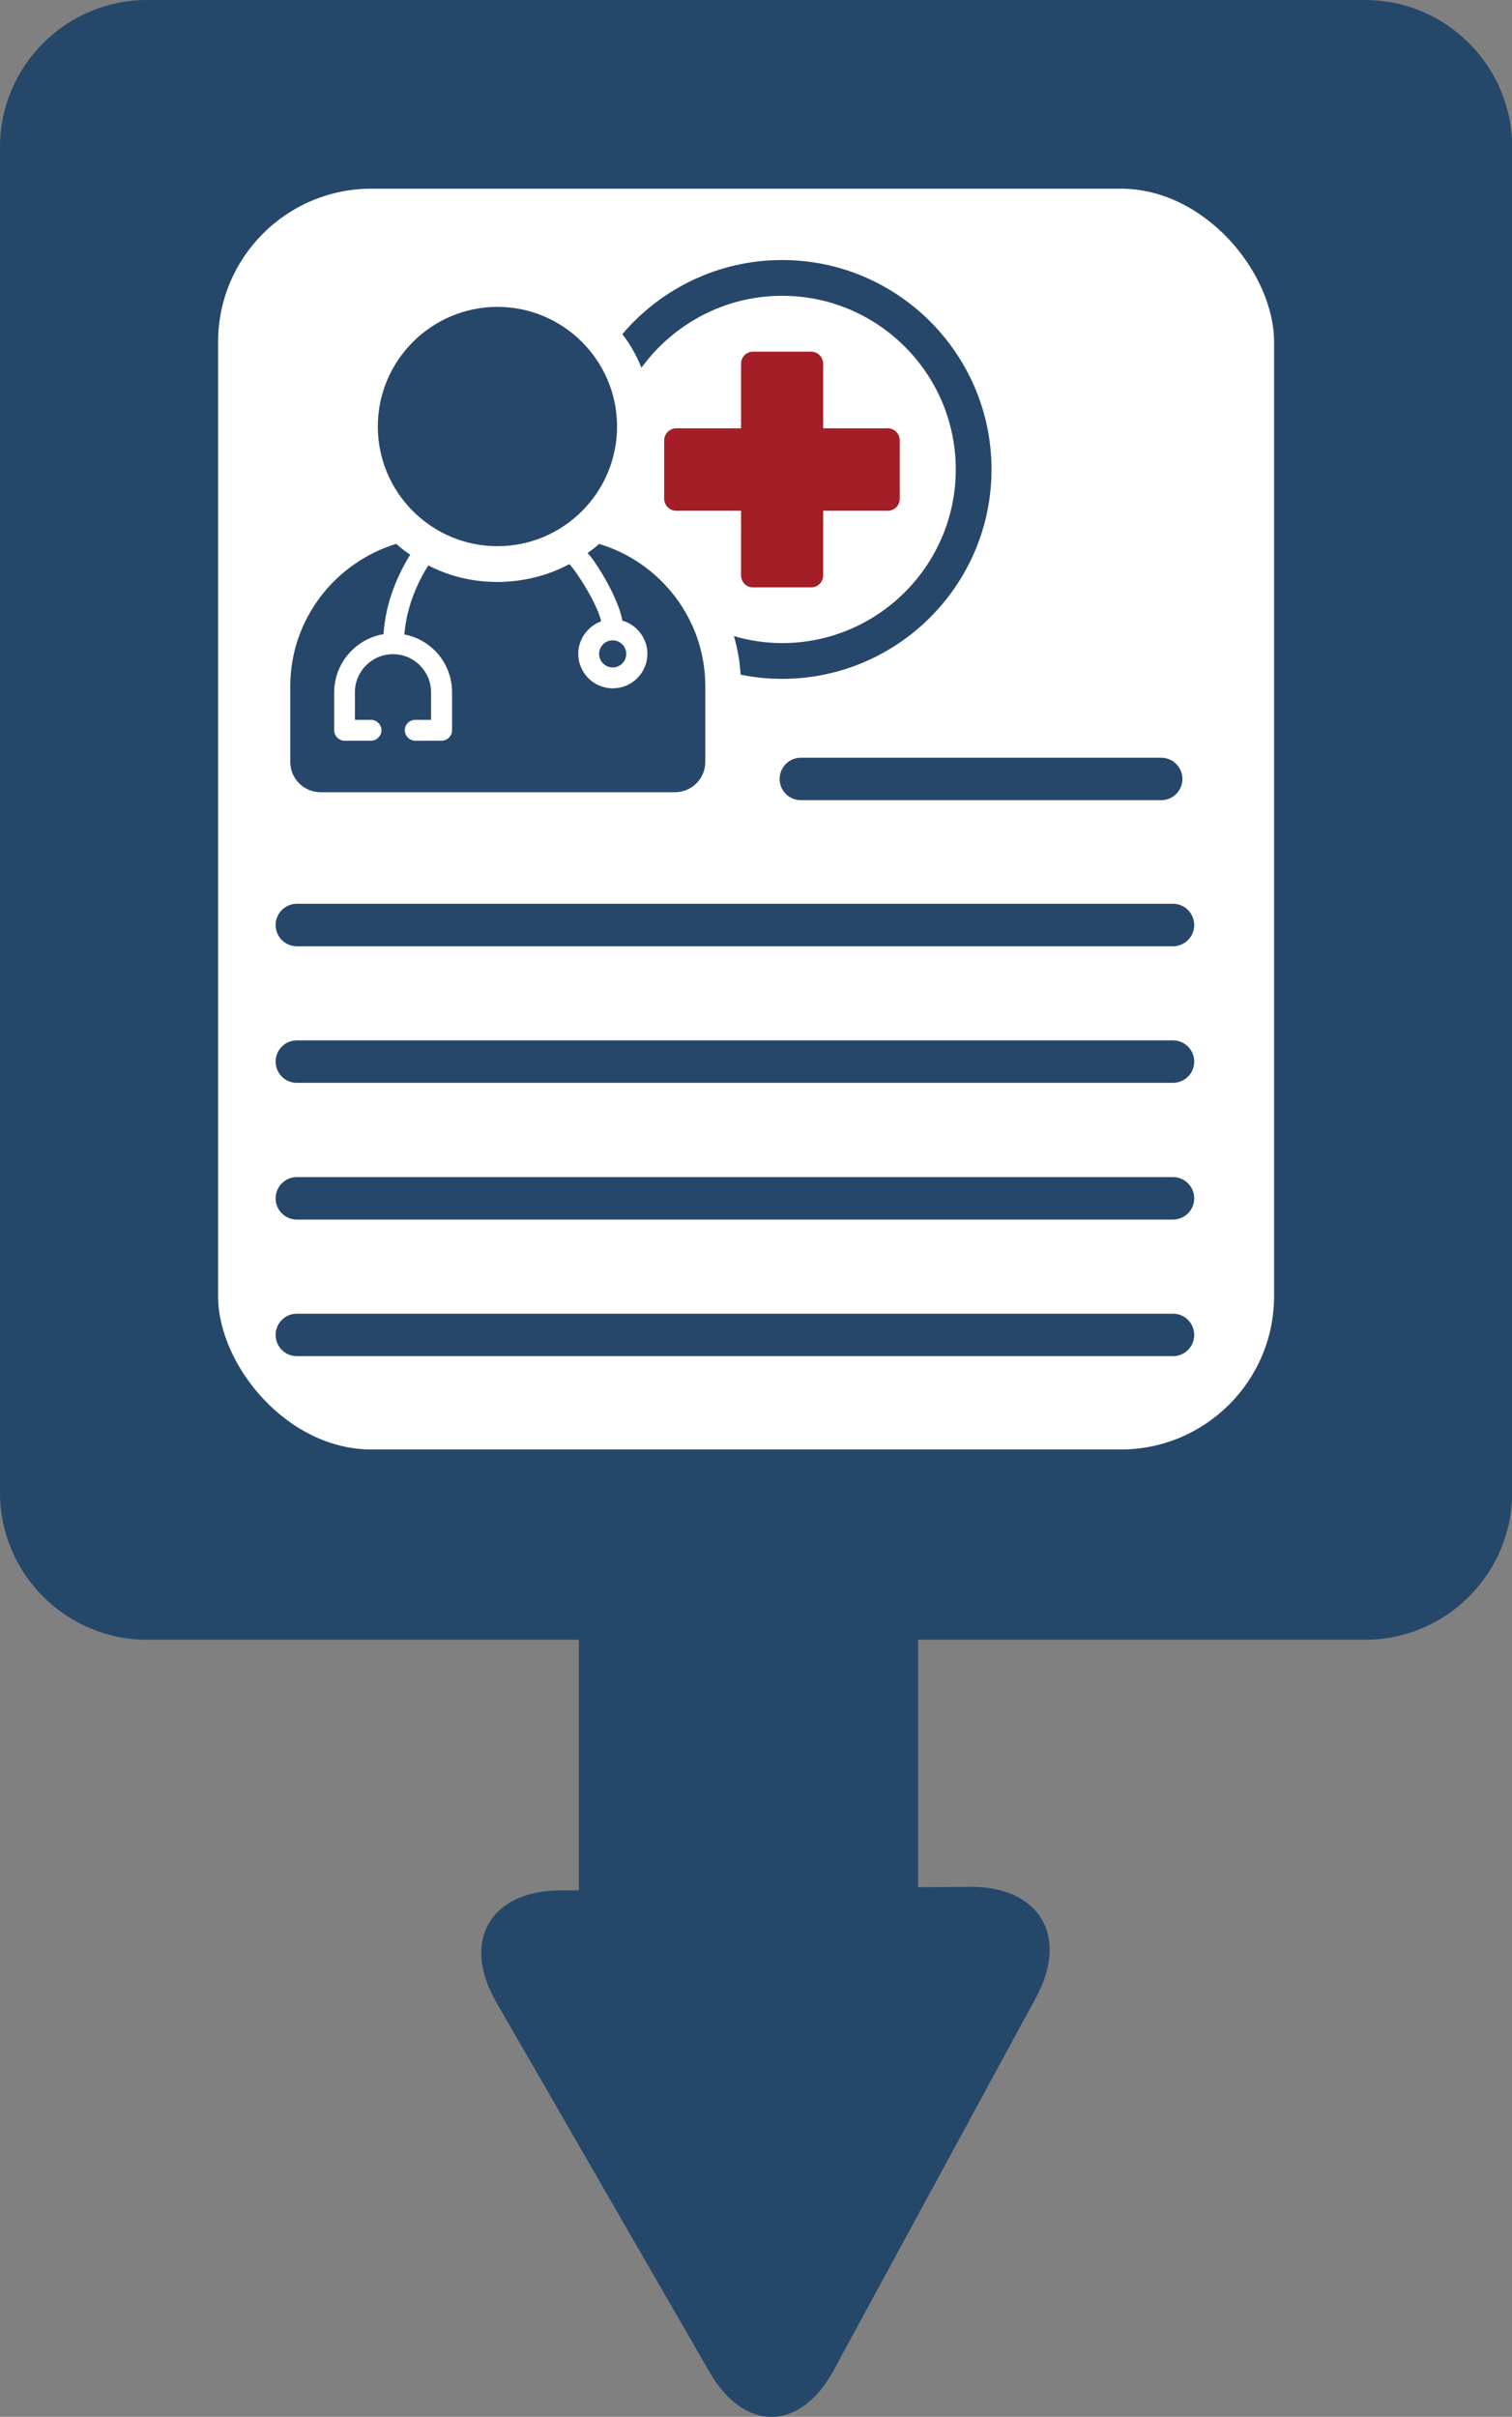
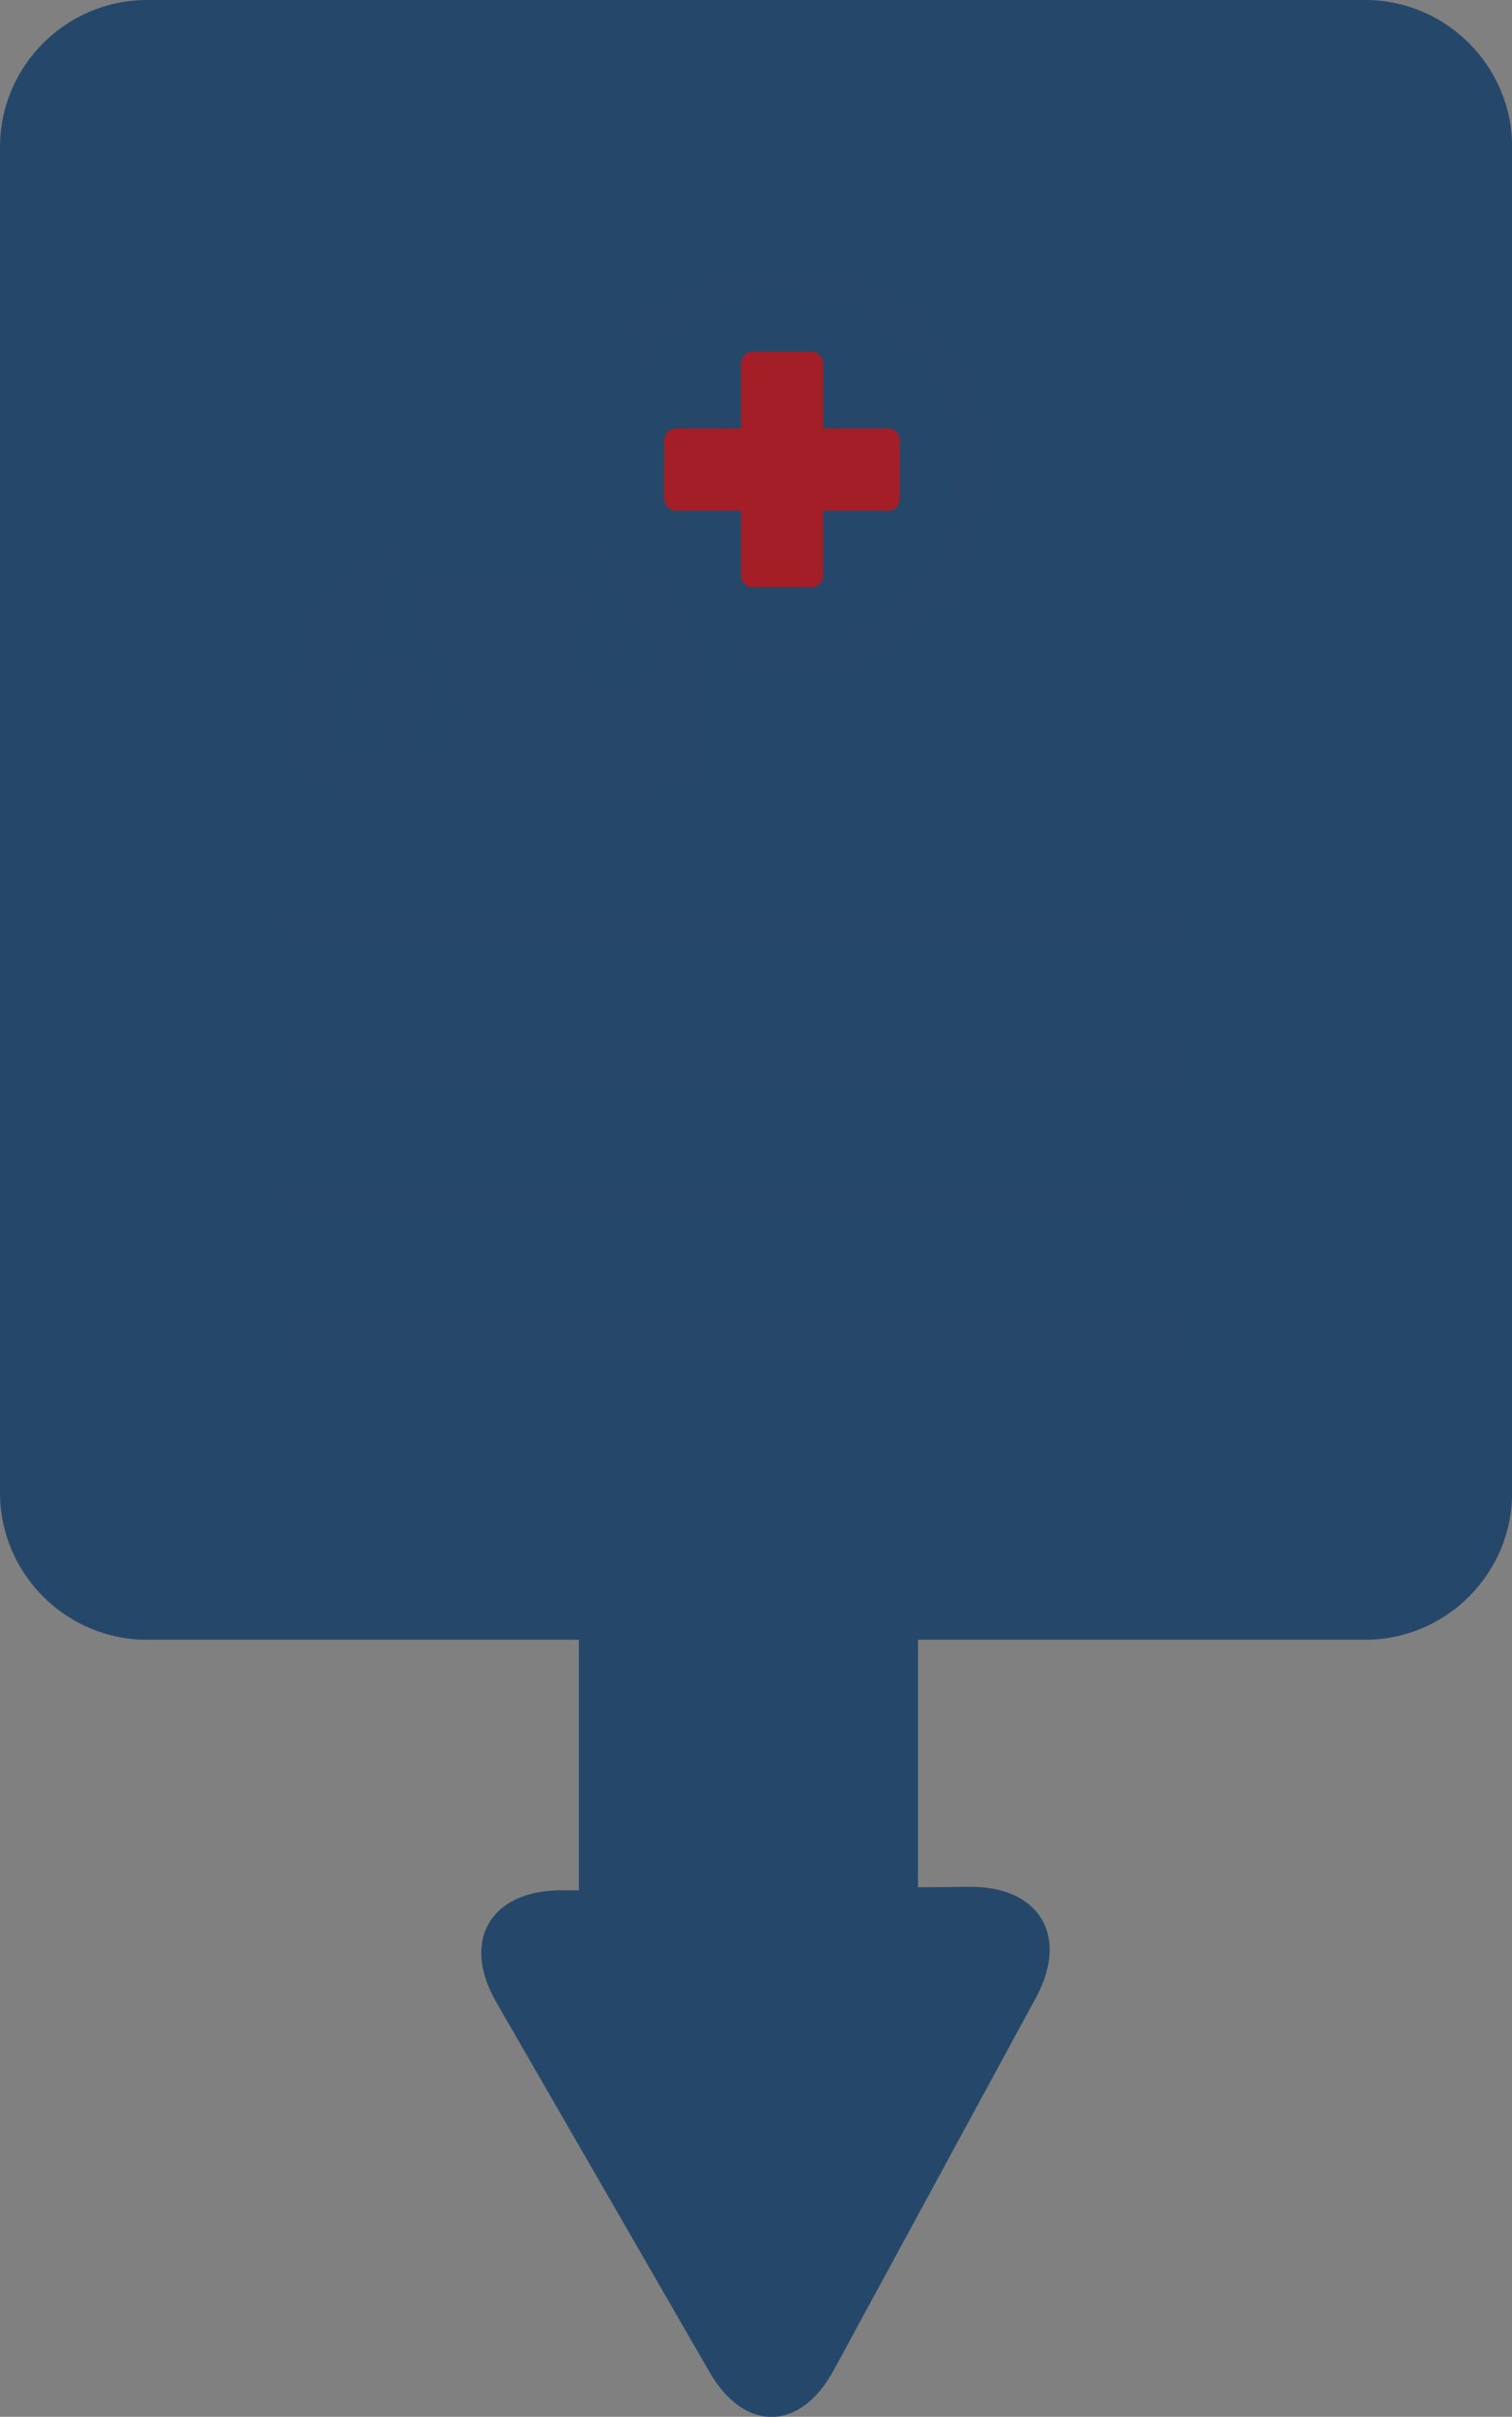
<svg xmlns="http://www.w3.org/2000/svg" id="Layer_2" data-name="Layer 2" viewBox="0 0 103.65 165.62">
  <rect x="0" y="0" width="103.65" height="165.62" fill="#808080" stroke="none" />
  <defs>
    <style>
      .cls-1 {
        fill: #264769;
      }

      .cls-2 {
        fill: #25486a;
      }

      .cls-3 {
        fill: #fff;
      }

      .cls-4 {
        fill: none;
        stroke: #264769;
        stroke-linecap: round;
        stroke-miterlimit: 10;
        stroke-width: 2.91px;
      }

      .cls-5 {
        fill: #a41e27;
      }
    </style>
  </defs>
  <g id="Layer_1-2" data-name="Layer 1">
    <g>
      <path class="cls-2" d="M93.58,0H10.07C4.53,0,0,4.53,0,10.07v92.23c0,5.54,4.53,10.07,10.07,10.07h29.61v17.17h-1.3c-4.8.05-6.76,3.49-4.37,7.65l14.62,25.35c2.4,4.16,6.23,4.11,8.52-.11l13.87-25.54c2.29-4.22.24-7.63-4.56-7.59l-3.53.03v-16.96h30.66c5.54,0,10.07-4.53,10.07-10.07V10.07c0-5.54-4.53-10.07-10.07-10.07Z" />
      <g>
-         <rect class="cls-3" x="14.95" y="12.93" width="72.39" height="86.4" rx="10.51" ry="10.51" />
        <g>
          <path class="cls-5" d="M55.6,24.1h-3.99c-.45,0-.81.38-.81.83v4.42h-4.44c-.45,0-.83.38-.83.83v3.99c0,.47.38.83.83.83h4.44v4.42c0,.47.36.83.81.83h3.99c.47,0,.83-.36.83-.83v-4.42h4.42c.47,0,.83-.36.83-.83v-3.99c0-.45-.36-.83-.83-.83h-4.42v-4.42c0-.45-.36-.83-.83-.83Z" />
          <path class="cls-1" d="M53.61,17.82c-4.38,0-8.31,1.98-10.95,5.08.55.7.98,1.47,1.31,2.3,2.18-2.98,5.69-4.93,9.65-4.93,6.56,0,11.9,5.34,11.9,11.9s-5.34,11.9-11.9,11.9c-1.15,0-2.26-.17-3.31-.48.25.86.41,1.74.46,2.64.93.2,1.88.29,2.85.29,7.92,0,14.35-6.45,14.35-14.35s-6.43-14.35-14.35-14.35Z" />
          <path class="cls-1" d="M42,45.74c.52,0,.93-.42.93-.93s-.42-.93-.93-.93-.93.42-.93.93.42.93.93.93Z" />
          <path class="cls-1" d="M41.06,37.28c-.25.23-.51.43-.78.61.73.81,2.16,3.24,2.38,4.64,1,.28,1.72,1.22,1.72,2.27,0,1.31-1.06,2.37-2.37,2.37s-2.37-1.06-2.37-2.37c0-.99.64-1.88,1.57-2.22-.23-1.13-1.65-3.37-2.18-3.92-1.5.8-3.2,1.22-4.93,1.22s-3.28-.39-4.74-1.13c-.58.91-1.48,2.64-1.64,4.73,1.9.36,3.27,2.02,3.27,3.96v2.6c0,.4-.33.72-.72.72h-1.8c-.39,0-.72-.32-.72-.72s.32-.71.72-.71h1.08v-1.89c0-1.44-1.17-2.61-2.61-2.61s-2.61,1.17-2.61,2.61v1.89h1.1c.39,0,.72.32.72.71s-.33.72-.72.72h-1.81c-.39,0-.71-.33-.71-.72v-2.6c0-1.97,1.45-3.66,3.38-3.98.15-2.3,1.06-4.21,1.83-5.45-.33-.21-.64-.46-.96-.74-2.04.62-3.88,1.9-5.18,3.61-1.36,1.79-2.08,3.92-2.08,6.16v5.17c0,1.15.93,2.08,2.08,2.08h24.29c1.15,0,2.08-.93,2.08-2.08v-5.17c0-2.25-.72-4.37-2.08-6.16-1.3-1.71-3.14-2.99-5.18-3.6Z" />
-           <path class="cls-1" d="M34.1,37.43c4.52,0,8.2-3.68,8.2-8.2s-3.68-8.2-8.2-8.2-8.2,3.68-8.2,8.2,3.68,8.2,8.2,8.2Z" />
        </g>
-         <line class="cls-4" x1="54.9" y1="53.38" x2="79.6" y2="53.38" />
        <line class="cls-4" x1="20.35" y1="63.39" x2="80.41" y2="63.39" />
        <line class="cls-4" x1="20.35" y1="72.75" x2="80.41" y2="72.75" />
        <line class="cls-4" x1="20.35" y1="82.12" x2="80.41" y2="82.12" />
        <line class="cls-4" x1="20.35" y1="91.48" x2="80.41" y2="91.48" />
      </g>
    </g>
  </g>
</svg>